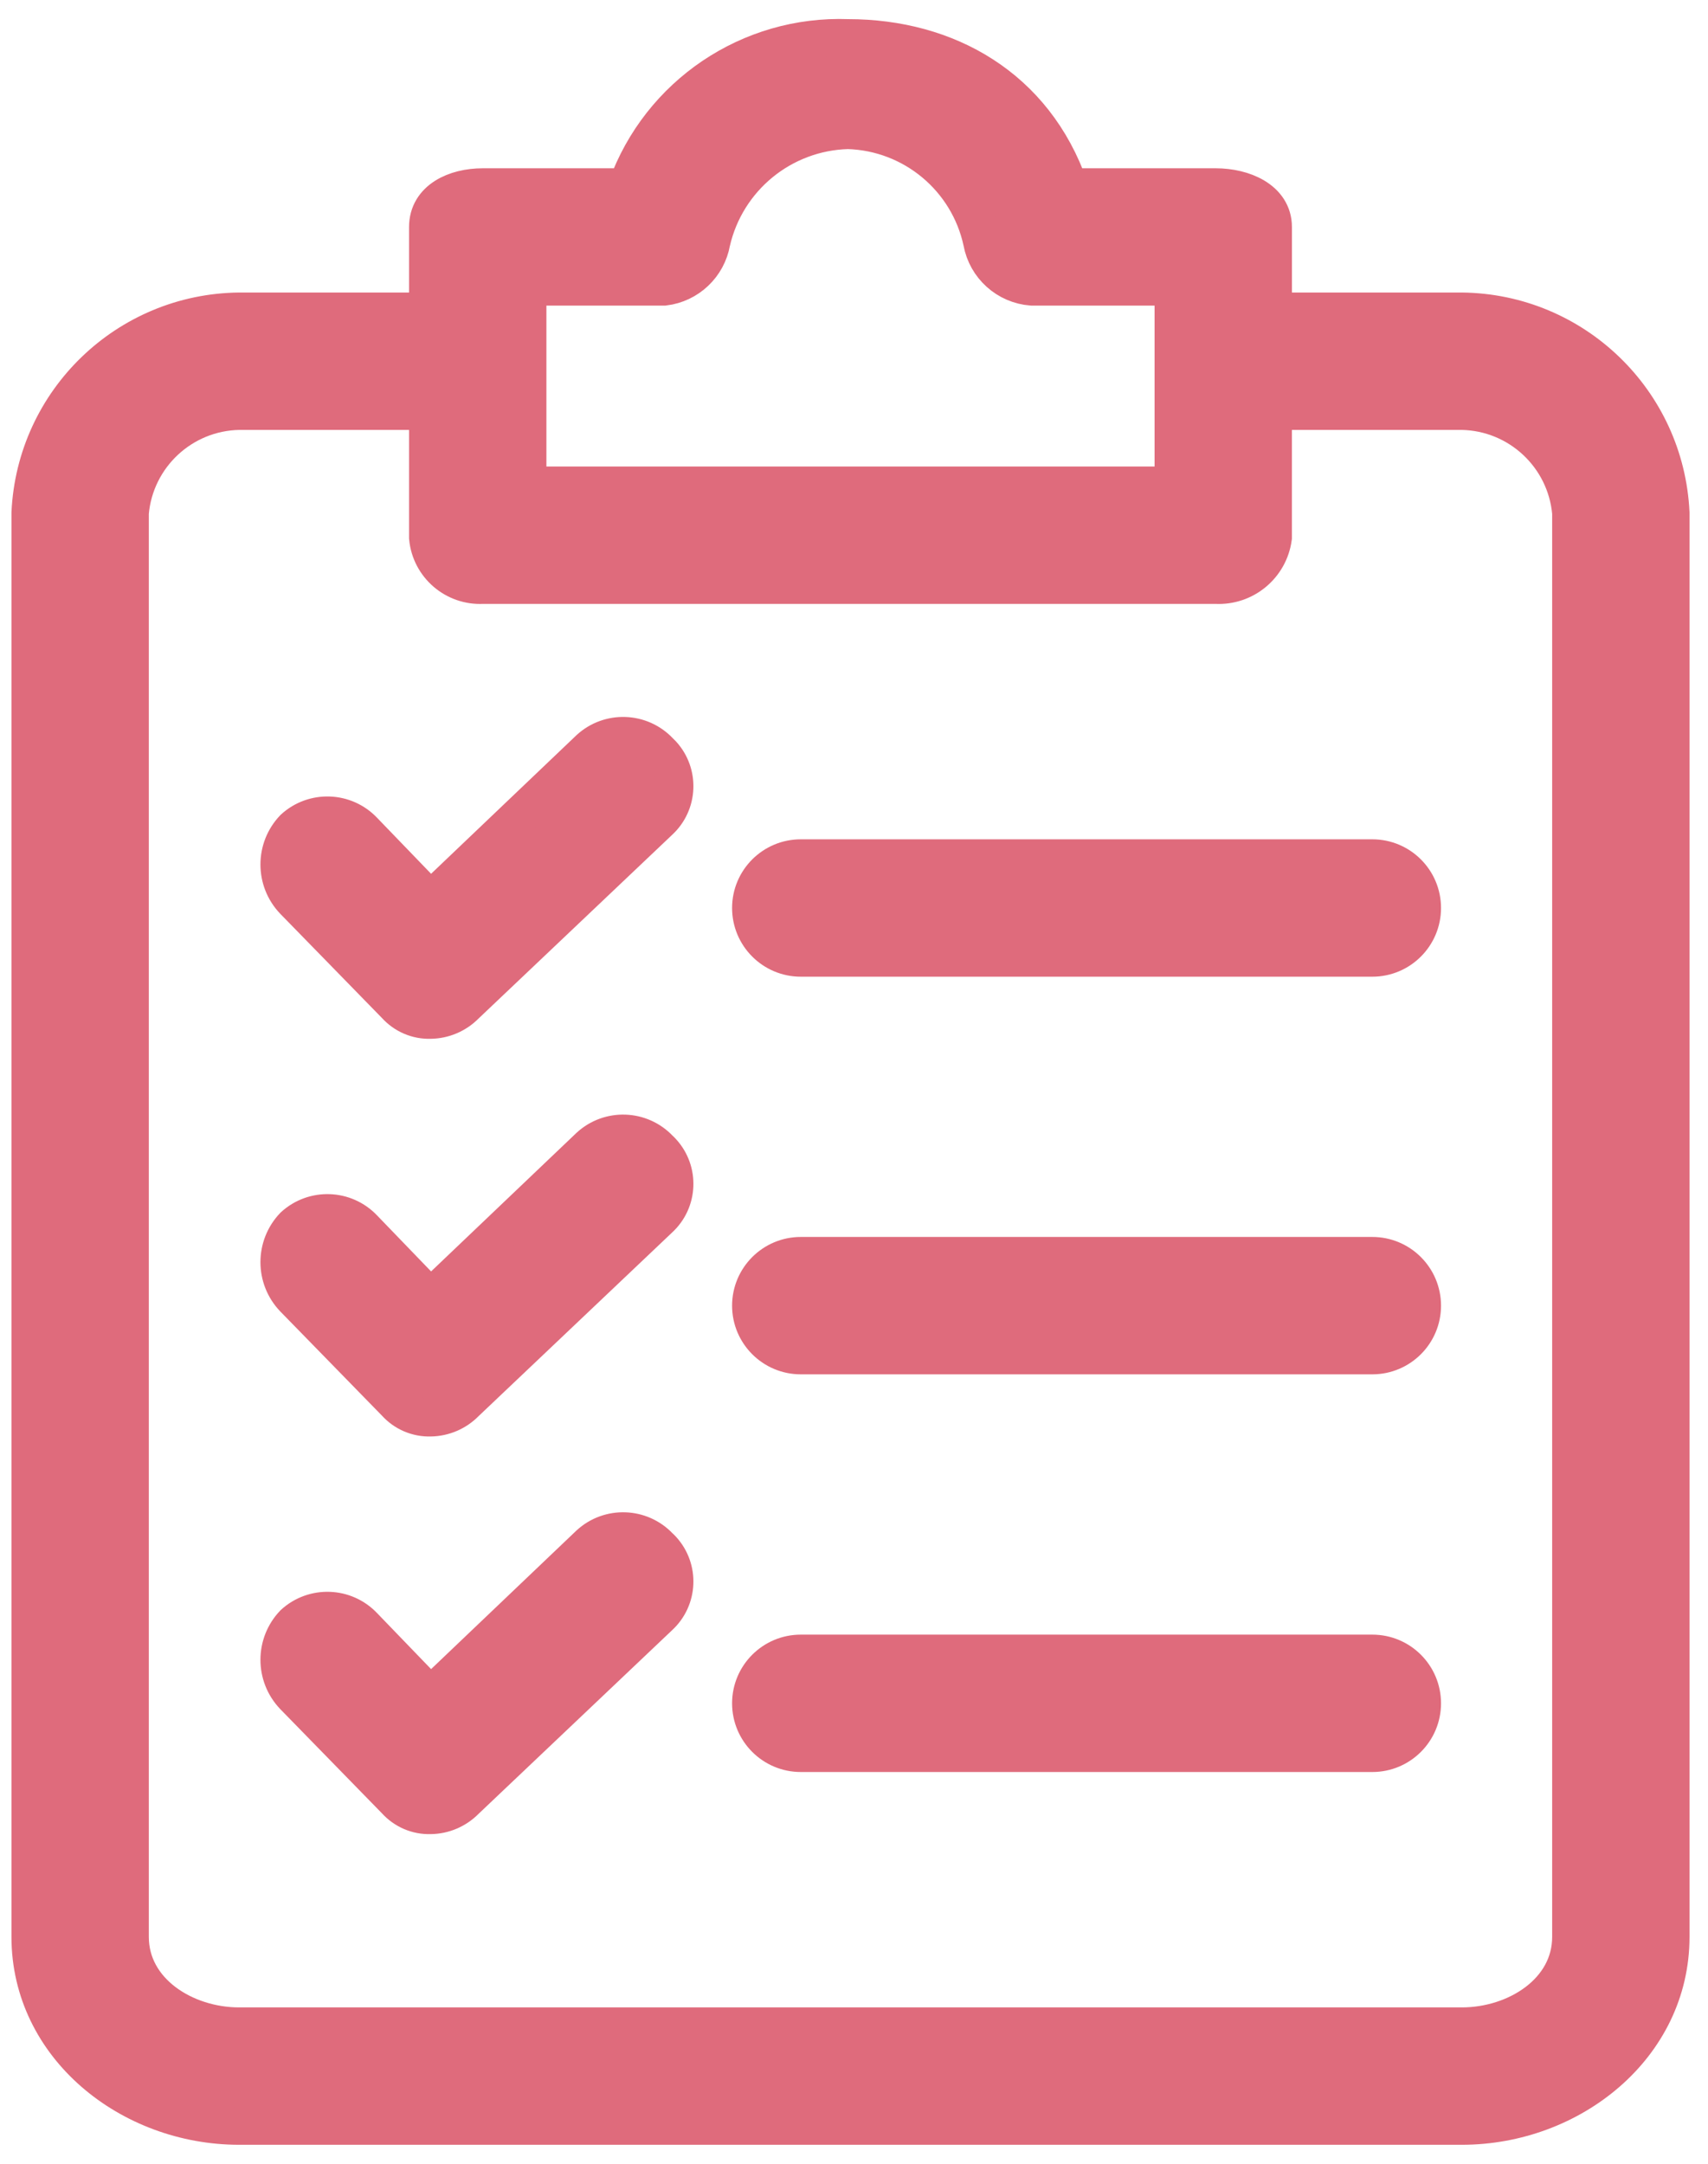
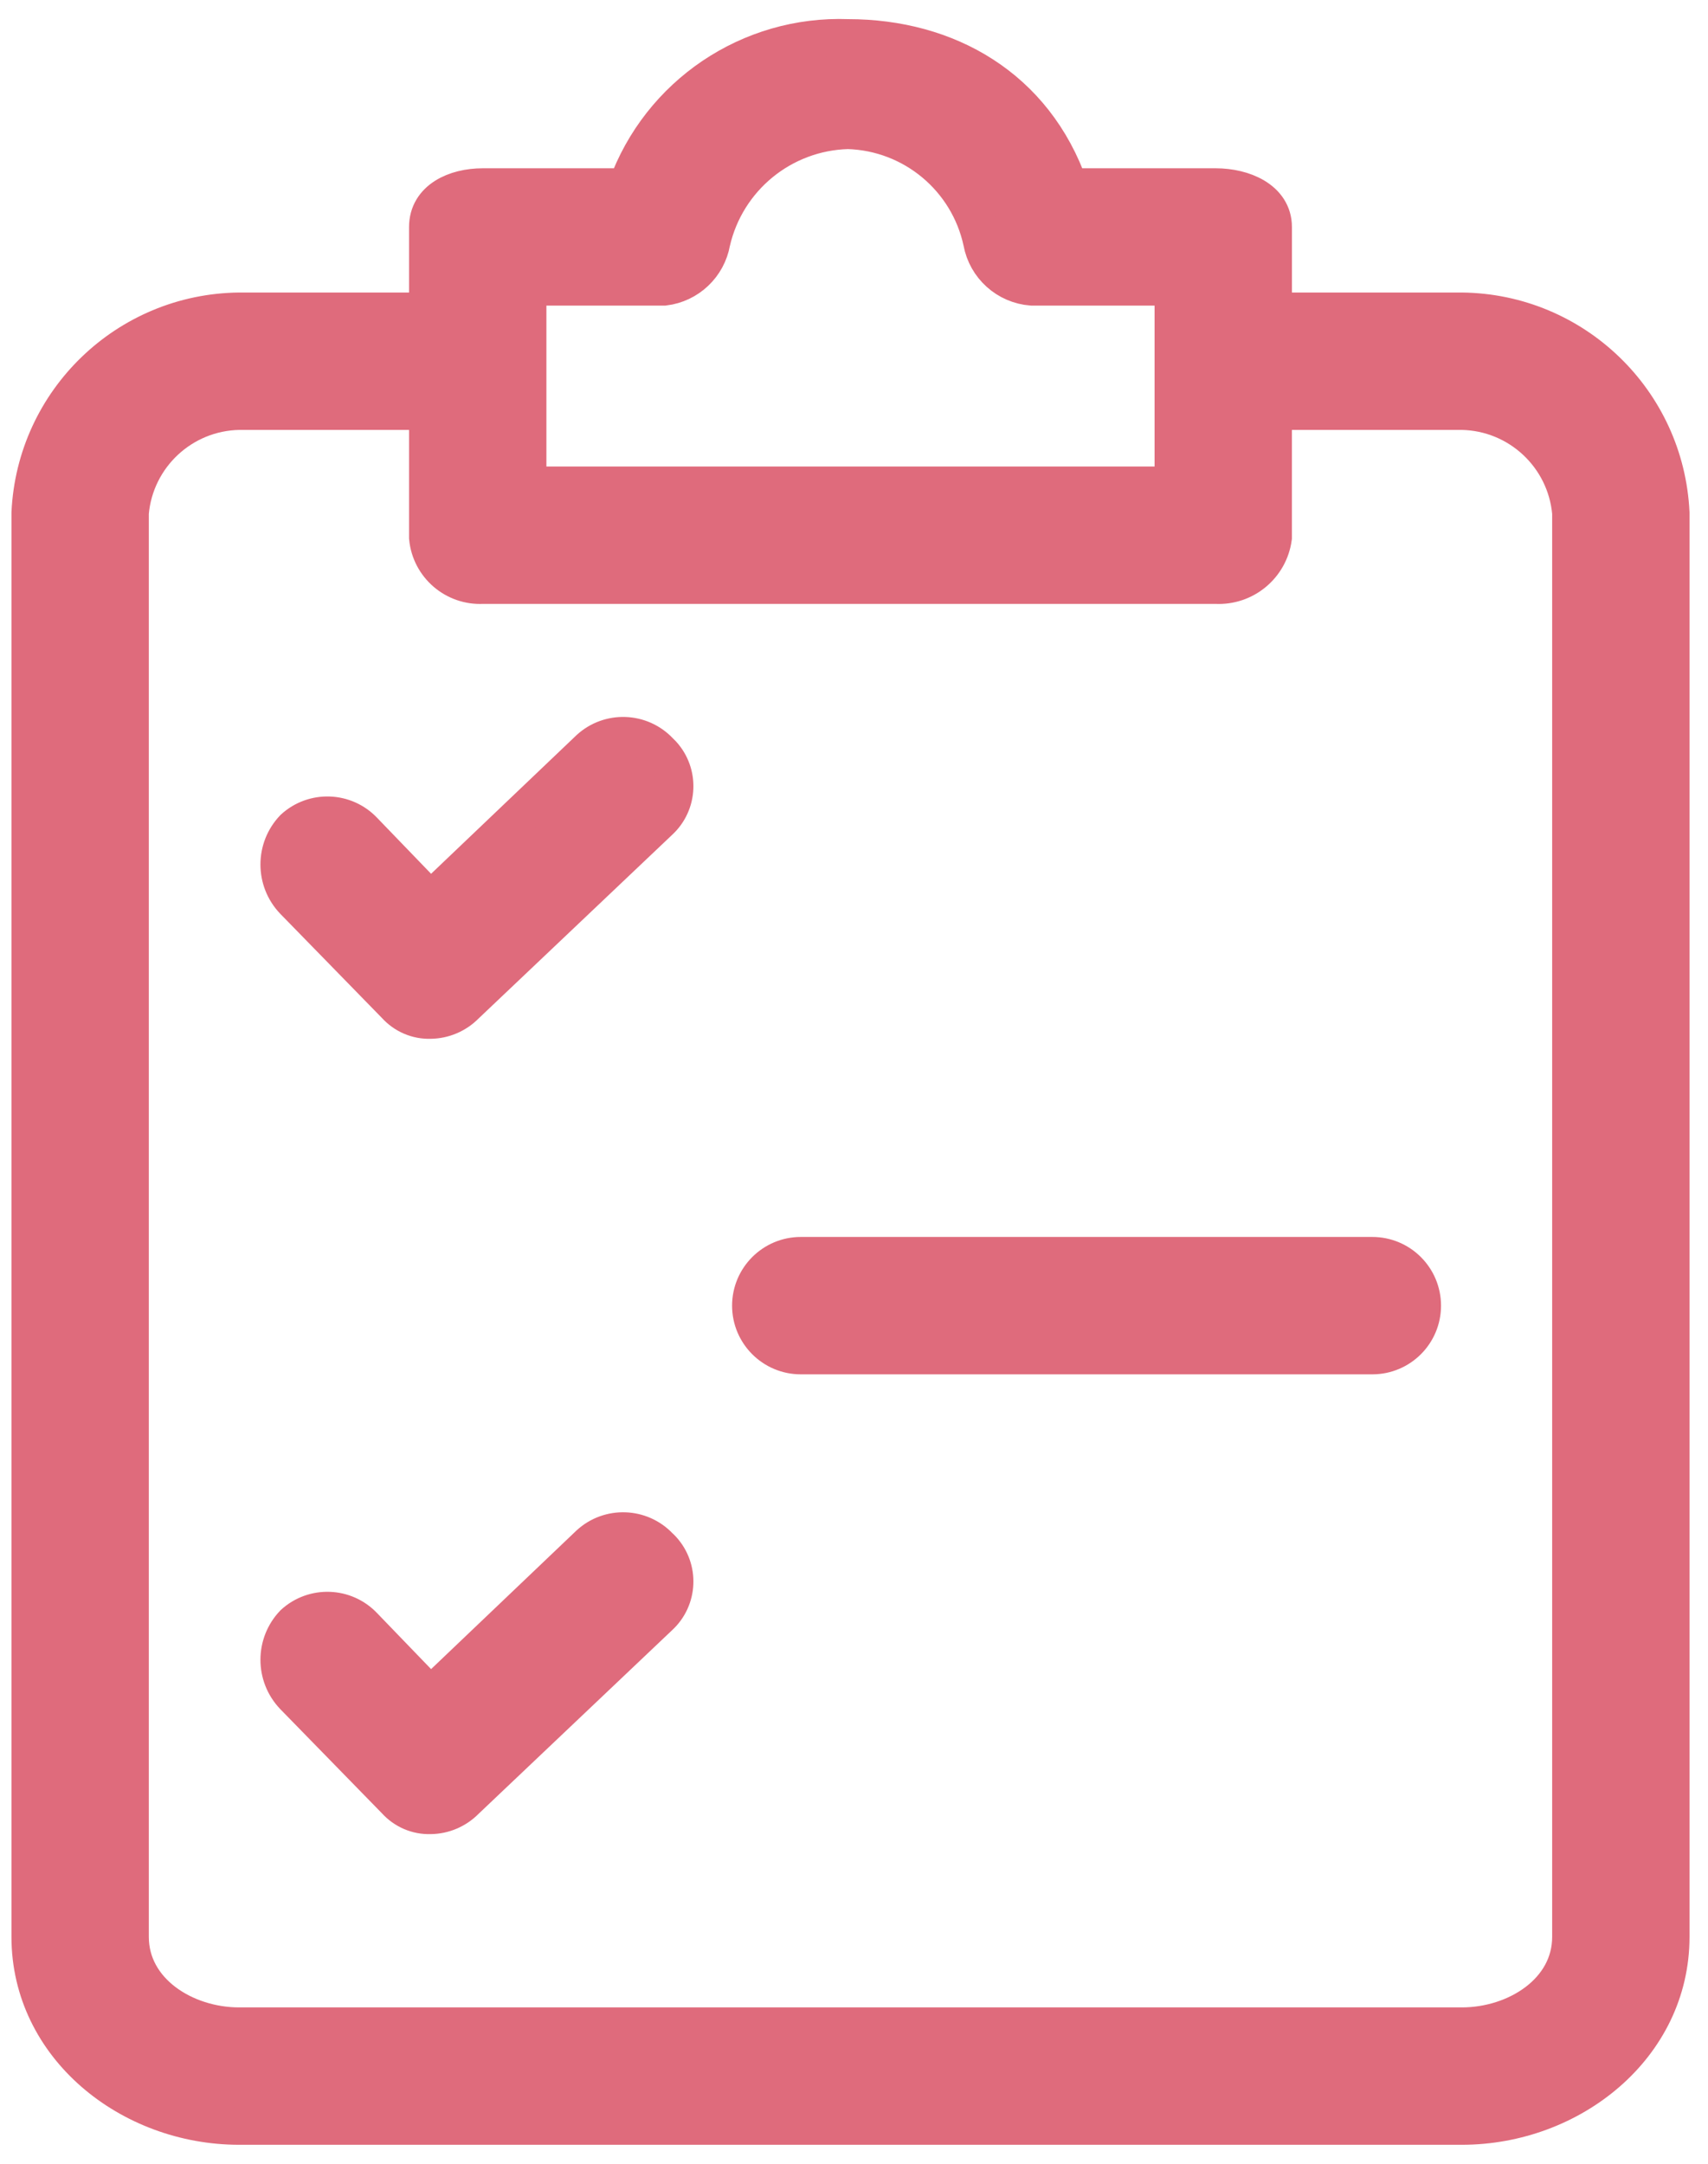
<svg xmlns="http://www.w3.org/2000/svg" width="45" height="57" viewBox="0 0 45 57" fill="none">
  <path d="M38.513 8.206H33.538V5.98C33.538 5.26 32.752 4.933 32.032 4.933H28.169C27.252 2.314 24.961 1.004 22.342 1.004C19.752 0.907 17.396 2.495 16.515 4.933H12.718C11.998 4.933 11.277 5.26 11.277 5.98V8.206H6.301C3.353 8.237 0.94 10.564 0.802 13.509V51.024C0.802 53.905 3.421 56 6.301 56H38.513C41.394 56 44.013 53.905 44.013 51.024V13.509C43.874 10.564 41.462 8.237 38.513 8.206ZM13.896 7.551H17.497C18.126 7.475 18.631 6.996 18.741 6.373C19.129 4.684 20.61 3.472 22.342 3.427C24.058 3.479 25.517 4.695 25.877 6.373C25.995 7.018 26.533 7.502 27.187 7.551H30.919V12.789H13.896V7.551ZM41.394 51.024C41.394 52.465 39.954 53.381 38.513 53.381H6.301C4.861 53.381 3.421 52.465 3.421 51.024V13.509C3.554 12.01 4.796 10.852 6.301 10.825H11.277V14.164C11.346 14.898 11.982 15.446 12.718 15.408H32.032C32.781 15.449 33.436 14.908 33.537 14.164V10.825H38.513C40.018 10.852 41.26 12.01 41.394 13.509V51.024H41.394Z" fill="#DF6B7C" stroke="#DF6B7C" />
-   <path d="M17.366 30.27C16.875 29.752 16.06 29.723 15.533 30.205L11.343 34.198L9.575 32.365C9.084 31.847 8.269 31.818 7.742 32.3C7.235 32.831 7.235 33.667 7.742 34.198L10.426 36.948C10.659 37.208 10.994 37.352 11.343 37.341C11.688 37.336 12.018 37.195 12.259 36.948L17.366 32.103C17.872 31.639 17.906 30.852 17.442 30.346C17.418 30.319 17.393 30.294 17.366 30.27Z" fill="#DF6B7C" stroke="#DF6B7C" />
  <path d="M36.156 33.085H21.098C20.375 33.085 19.788 33.672 19.788 34.395C19.788 35.118 20.375 35.704 21.098 35.704H36.156C36.88 35.704 37.466 35.118 37.466 34.395C37.466 33.672 36.88 33.085 36.156 33.085Z" fill="#DF6B7C" stroke="#DF6B7C" />
  <path d="M17.366 19.794C16.875 19.277 16.06 19.248 15.533 19.729L11.343 23.723L9.575 21.89C9.084 21.372 8.269 21.343 7.742 21.824C7.235 22.355 7.235 23.191 7.742 23.723L10.426 26.473C10.659 26.733 10.994 26.877 11.343 26.865C11.688 26.86 12.018 26.719 12.259 26.473L17.366 21.628C17.872 21.163 17.906 20.376 17.442 19.87C17.418 19.844 17.393 19.819 17.366 19.794Z" fill="#DF6B7C" stroke="#DF6B7C" />
-   <path d="M36.156 22.61H21.098C20.375 22.61 19.788 23.196 19.788 23.919C19.788 24.642 20.375 25.229 21.098 25.229H36.156C36.88 25.229 37.466 24.642 37.466 23.919C37.466 23.196 36.88 22.61 36.156 22.61Z" fill="#DF6B7C" stroke="#DF6B7C" />
  <path d="M17.366 40.746C16.875 40.228 16.06 40.199 15.533 40.68L11.343 44.674L9.575 42.841C9.084 42.323 8.269 42.294 7.742 42.775C7.235 43.306 7.235 44.142 7.742 44.674L10.426 47.424C10.659 47.684 10.994 47.828 11.343 47.816C11.688 47.812 12.018 47.67 12.259 47.424L17.366 42.579C17.872 42.114 17.906 41.327 17.442 40.821C17.418 40.795 17.393 40.77 17.366 40.746Z" fill="#DF6B7C" stroke="#DF6B7C" />
-   <path d="M36.156 43.561H21.098C20.375 43.561 19.788 44.147 19.788 44.87C19.788 45.594 20.375 46.18 21.098 46.18H36.156C36.88 46.18 37.466 45.594 37.466 44.87C37.466 44.147 36.88 43.561 36.156 43.561Z" fill="#DF6B7C" stroke="#DF6B7C" />
</svg>